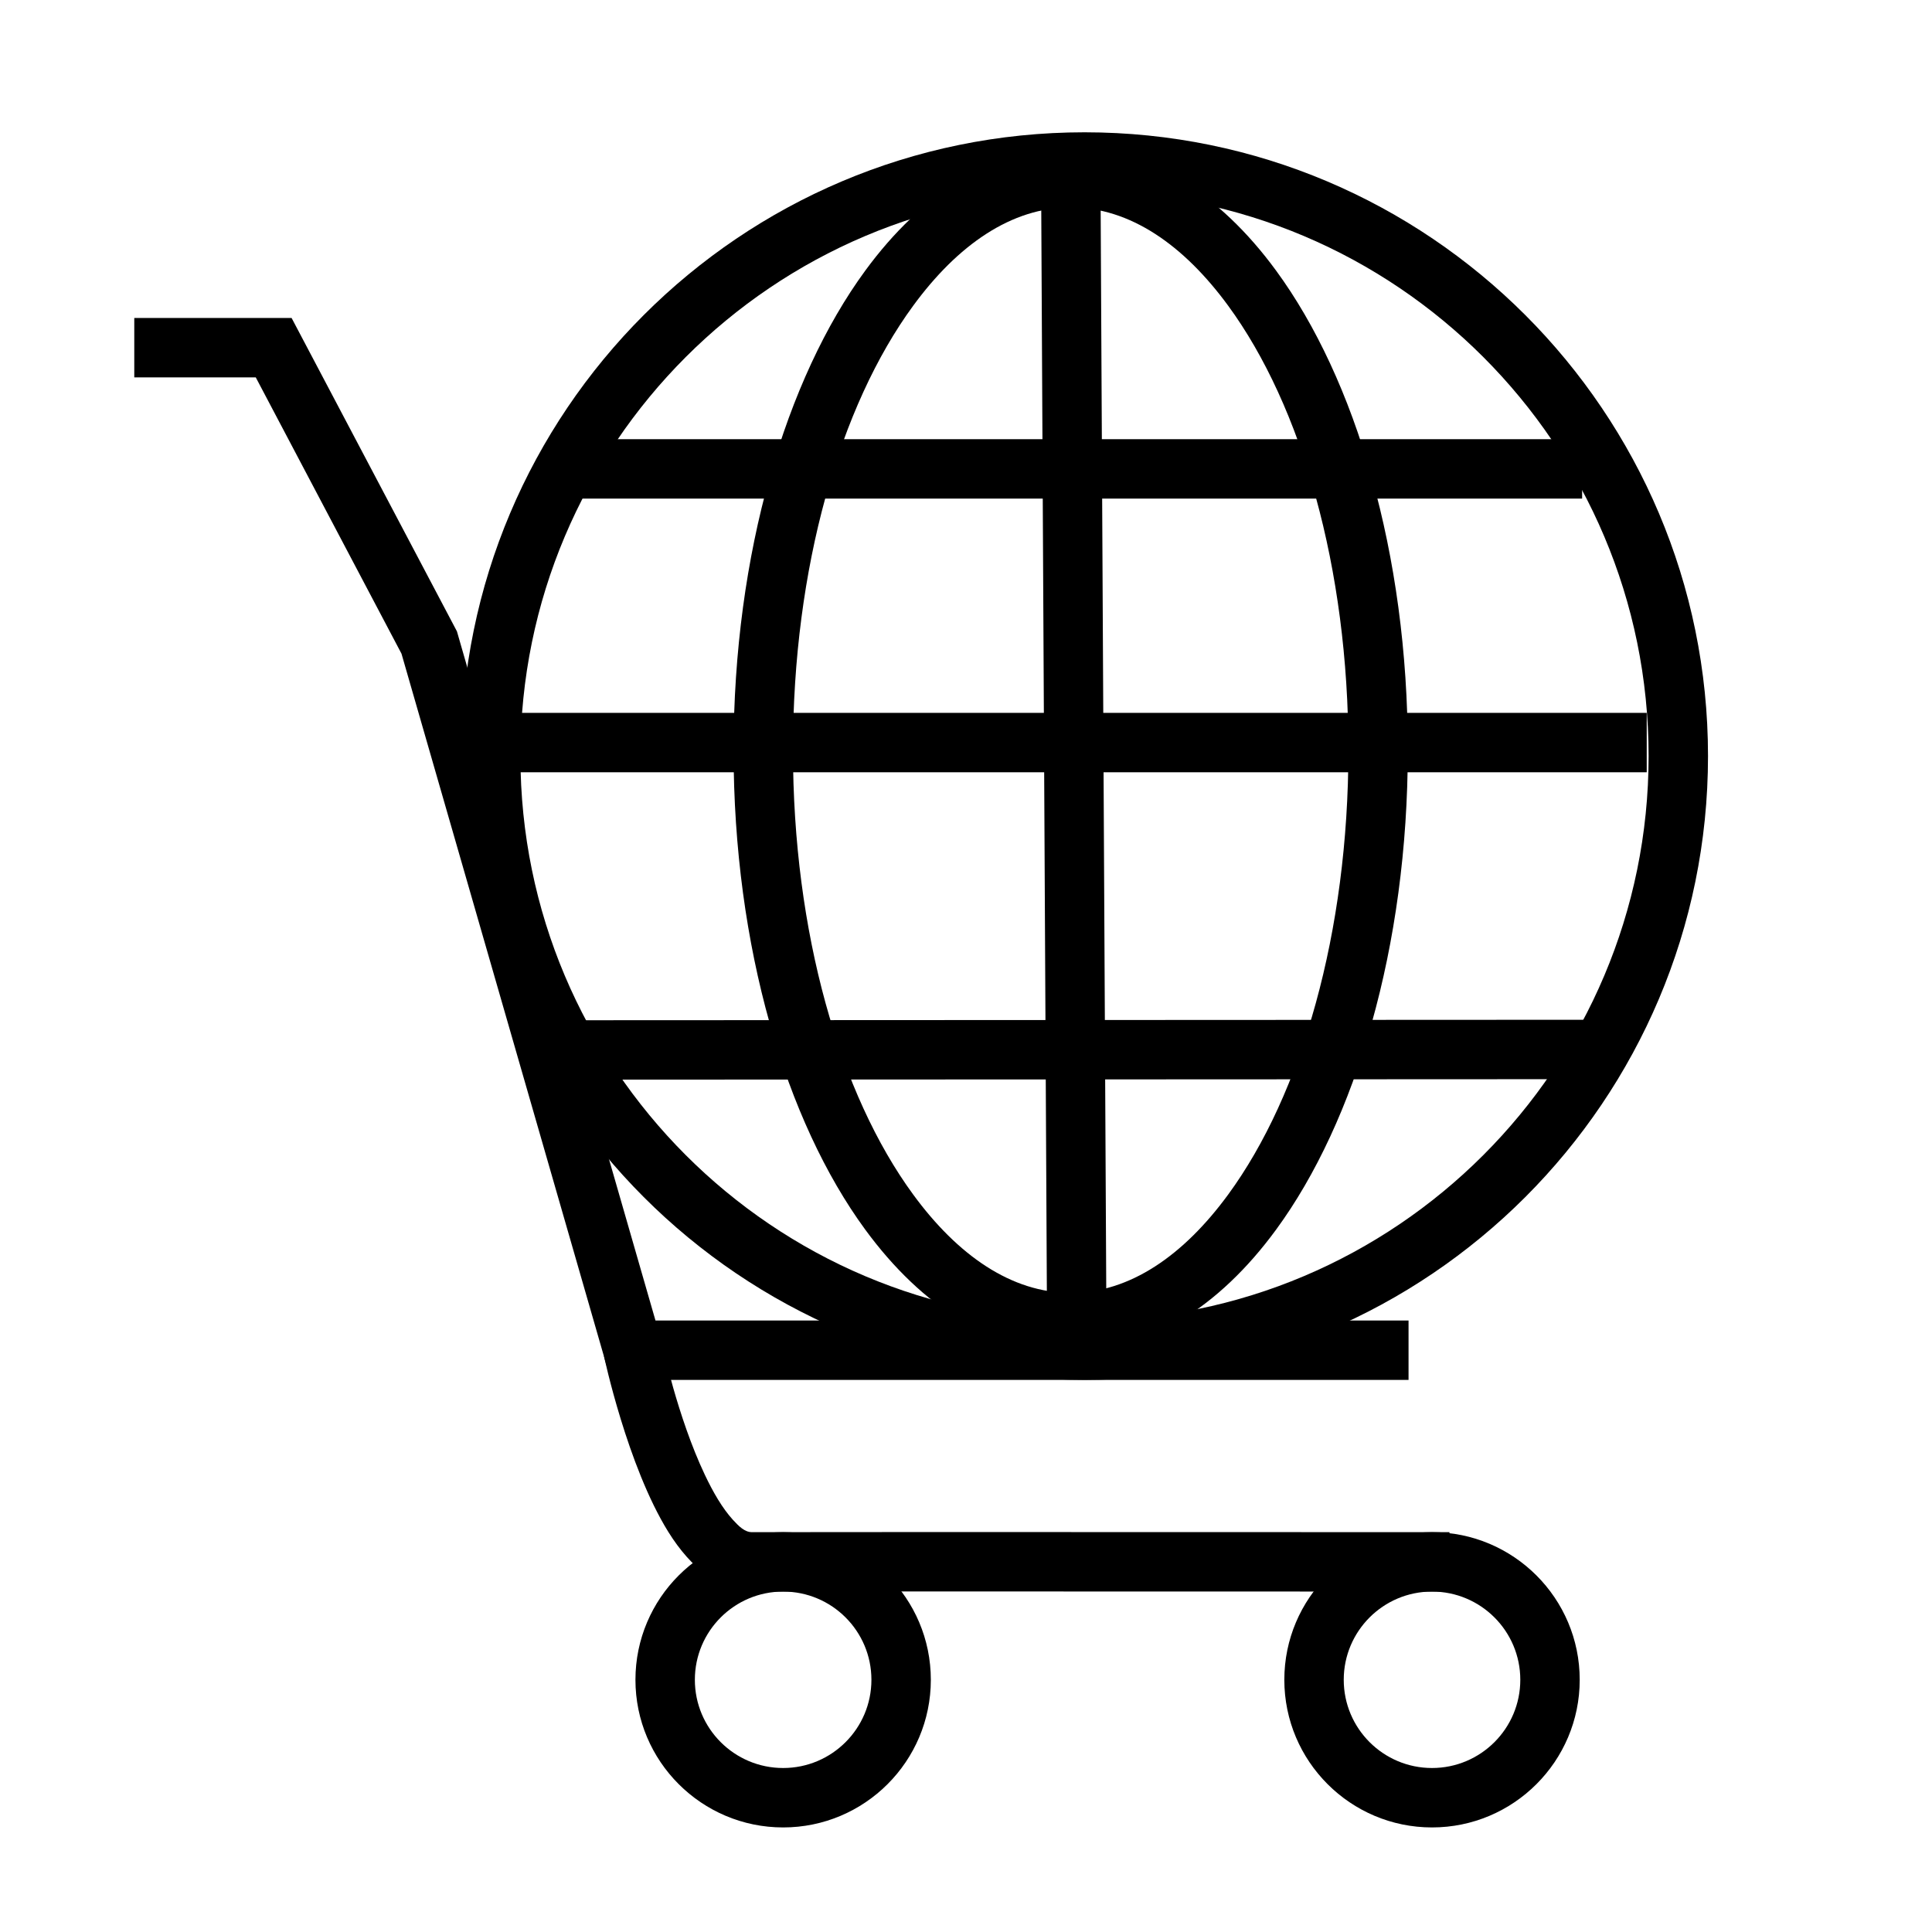
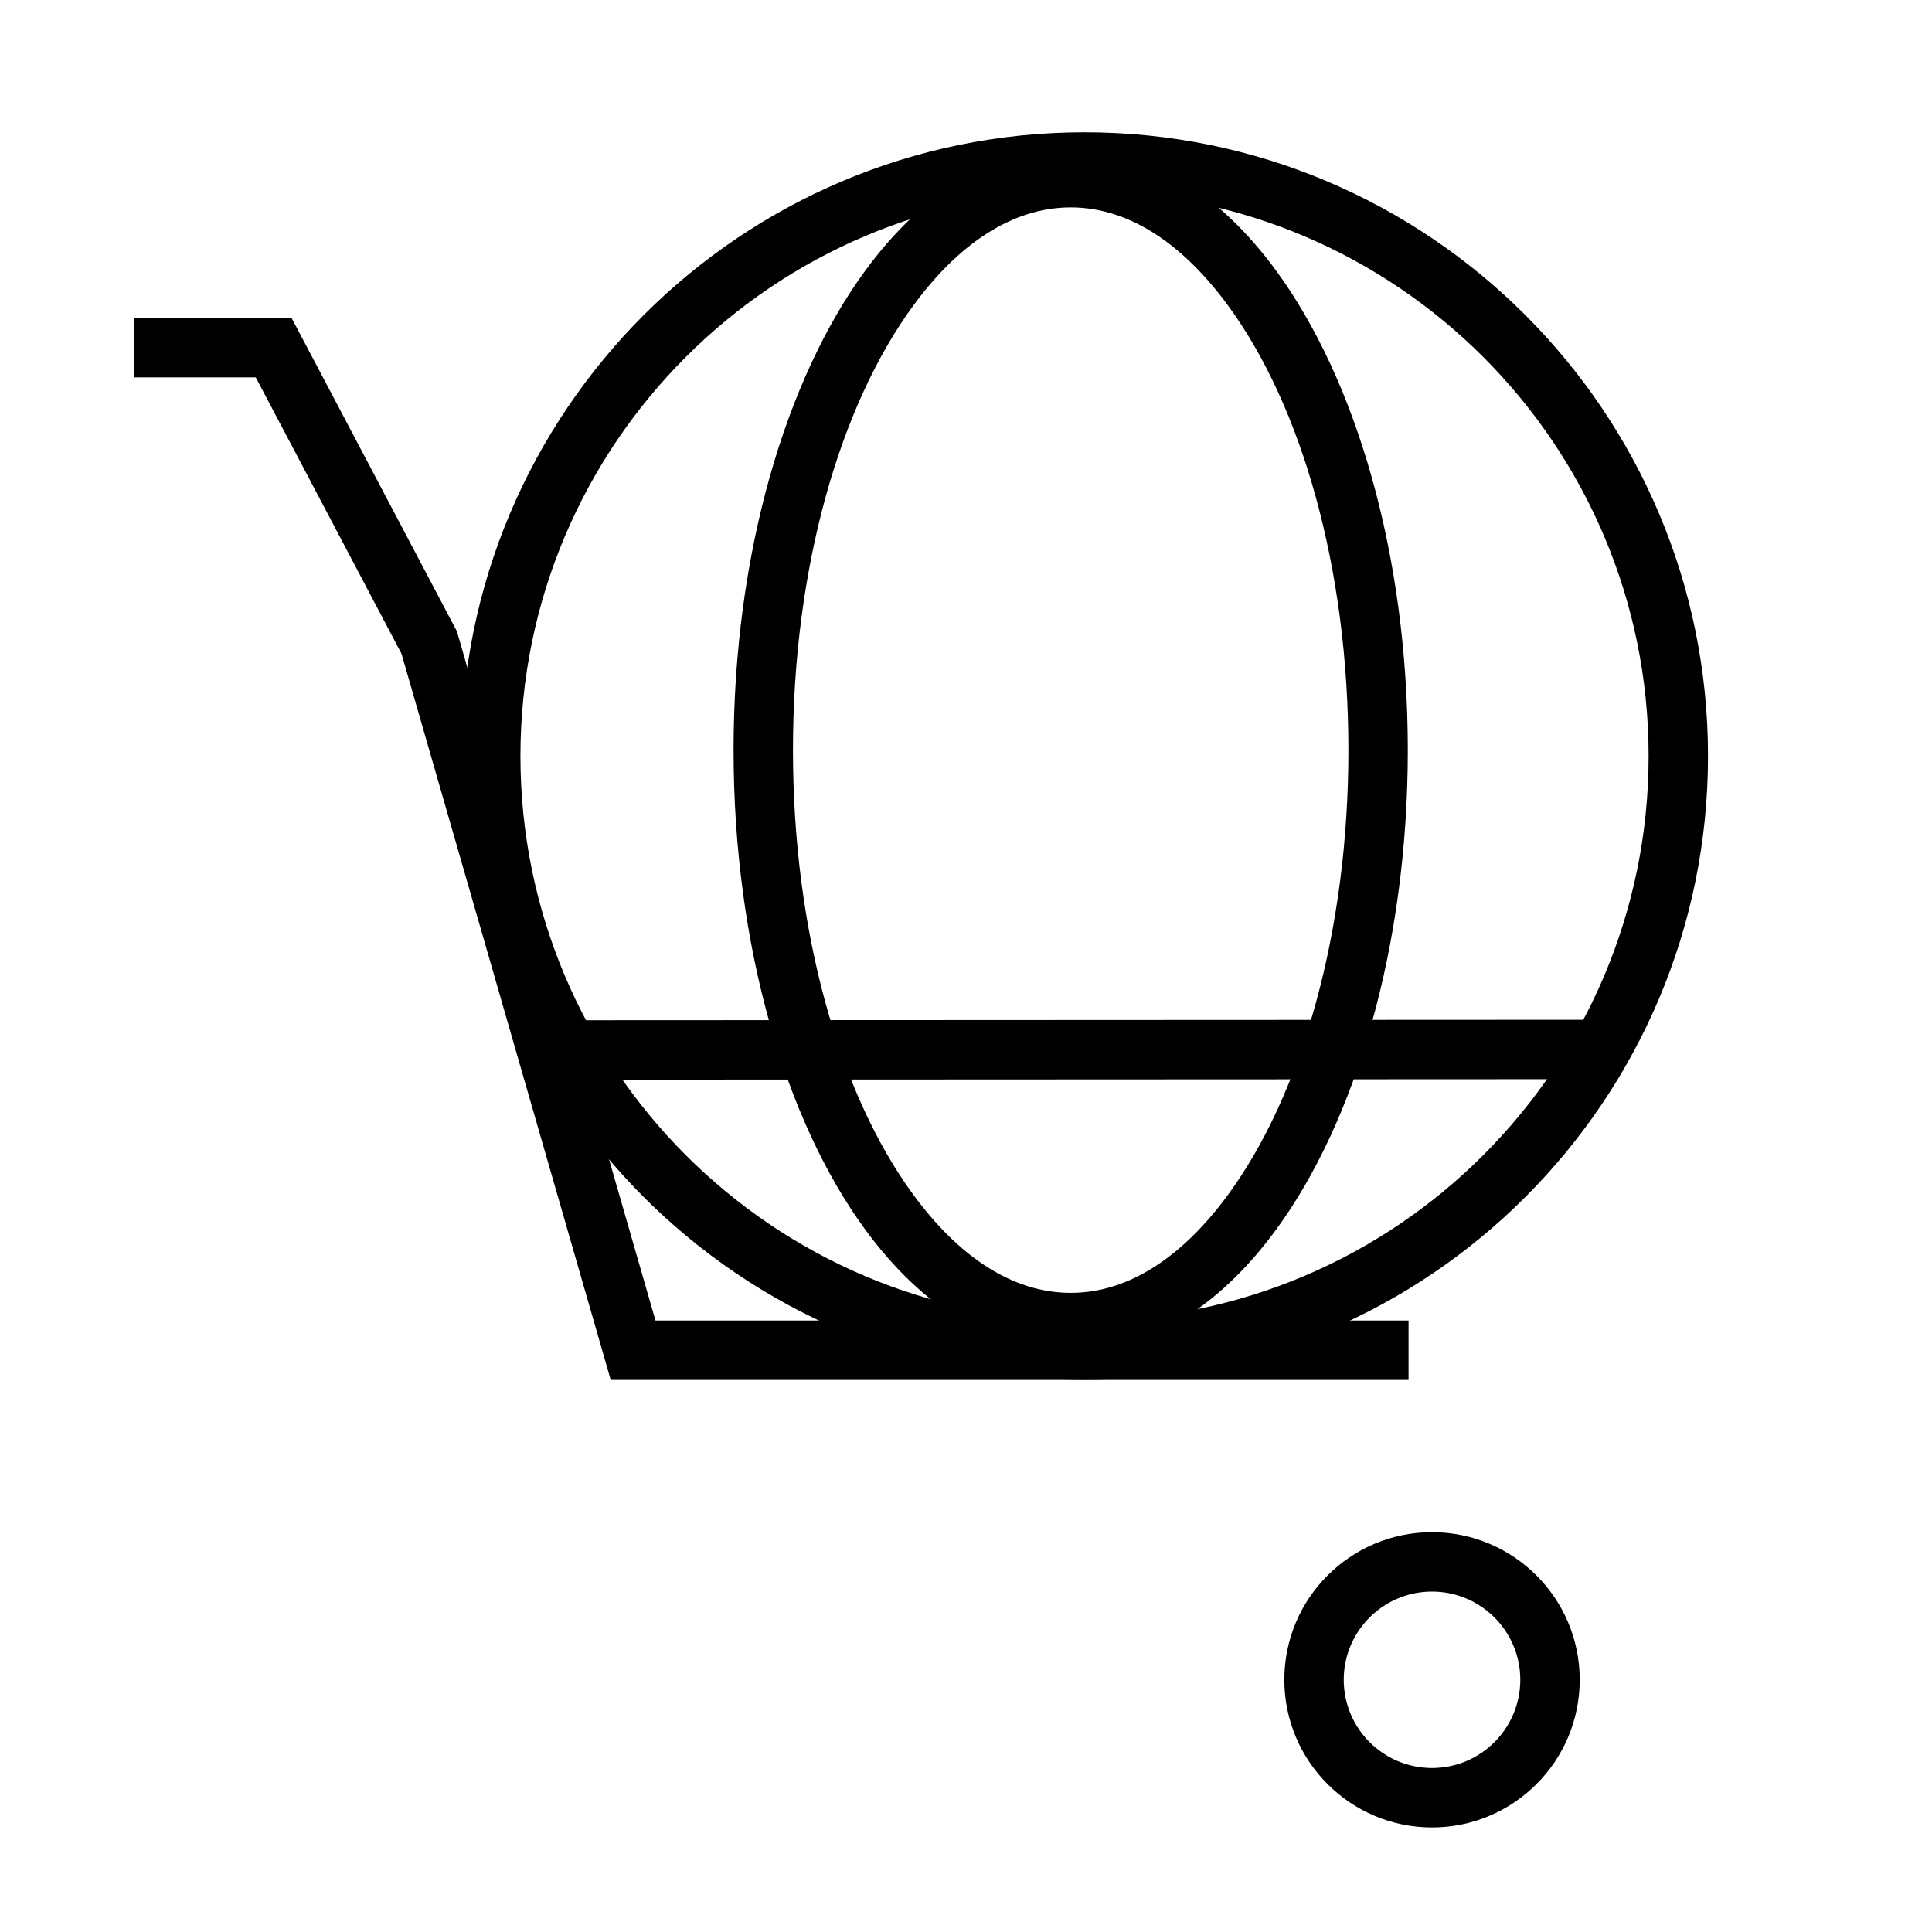
<svg xmlns="http://www.w3.org/2000/svg" fill="#000000" width="800px" height="800px" version="1.1" viewBox="144 144 512 512">
  <g fill-rule="evenodd">
    <path d="m211.78 244.01h-32.195v-15.742h41.691l43.816 83.051 52.617 182.63h199.57v15.742h-211.43l-55.449-192.46-38.621-73.227z" />
-     <path d="m351.54 550.04c-21.602 0-39.141 17.523-39.141 39.125 0 21.586 17.539 39.125 39.141 39.125 21.602 0 39.141-17.539 39.141-39.125 0-21.602-17.539-39.125-39.141-39.125zm0 15.742c12.91 0 23.395 10.469 23.395 23.379s-10.484 23.379-23.395 23.379c-12.91 0-23.395-10.469-23.395-23.379s10.484-23.379 23.395-23.379z" />
    <path d="m523.5 550.04c-21.602 0-39.141 17.523-39.141 39.125 0 21.586 17.539 39.125 39.141 39.125 21.602 0 39.141-17.539 39.141-39.125 0-21.602-17.539-39.125-39.141-39.125zm0 15.742c12.91 0 23.395 10.469 23.395 23.379s-10.484 23.379-23.395 23.379-23.395-10.469-23.395-23.379 10.484-23.379 23.395-23.379z" />
-     <path d="m304.07 503.42s6.188 29.094 17.035 46.539c6.078 9.793 14.012 15.84 22.23 15.824 20.926-0.062 184.77 0 184.77 0l0.016-15.742s-163.89-0.062-184.84 0c-1.922 0-3.434-1.512-5.039-3.258-2.816-3.086-5.273-7.352-7.461-11.965-7.289-15.383-11.305-34.621-11.305-34.621l-15.414 3.227z" />
    <path d="m431.41 179.06c-91.191 0-165.23 74.059-165.23 165.31 0 91.238 74.043 165.31 165.23 165.31s165.23-74.074 165.23-165.31c0-91.254-74.043-165.31-165.23-165.31zm0 15.742c82.516 0 149.49 67.008 149.49 149.57 0 82.547-66.977 149.57-149.49 149.57-82.5 0-149.49-67.023-149.49-149.57 0-82.562 66.992-149.57 149.49-149.57z" />
    <path d="m564.78 414.25-267.37 0.125v15.742l267.37-0.125z" />
    <path d="m427.75 183.22c-20.262 0-39.266 11.777-54.457 32.512-21.004 28.668-34.891 74.895-34.891 127.05 0 52.176 13.887 98.398 34.891 127.07 15.191 20.734 34.195 32.512 54.457 32.512 20.246 0 39.266-11.777 54.441-32.512 21.004-28.668 34.891-74.895 34.891-127.07 0-52.16-13.887-98.383-34.891-127.05-15.176-20.734-34.195-32.512-54.441-32.512zm0 15.742c15.711 0 29.961 9.98 41.738 26.07 19.445 26.543 31.852 69.461 31.852 117.75 0 48.305-12.406 91.223-31.852 117.77-11.777 16.09-26.023 26.07-41.738 26.07-15.727 0-29.977-9.98-41.754-26.07-19.445-26.543-31.852-69.461-31.852-117.77 0-48.285 12.406-91.207 31.852-117.75 11.777-16.09 26.023-26.07 41.754-26.07z" />
-     <path d="m419.88 187.12 1.59 307.32 15.742-0.078-1.59-307.32z" />
-     <path d="m563.28 260.39h-271.07v15.742h271.07z" />
-     <path d="m274.05 348.66h306.35v-15.742h-306.35z" />
  </g>
</svg>